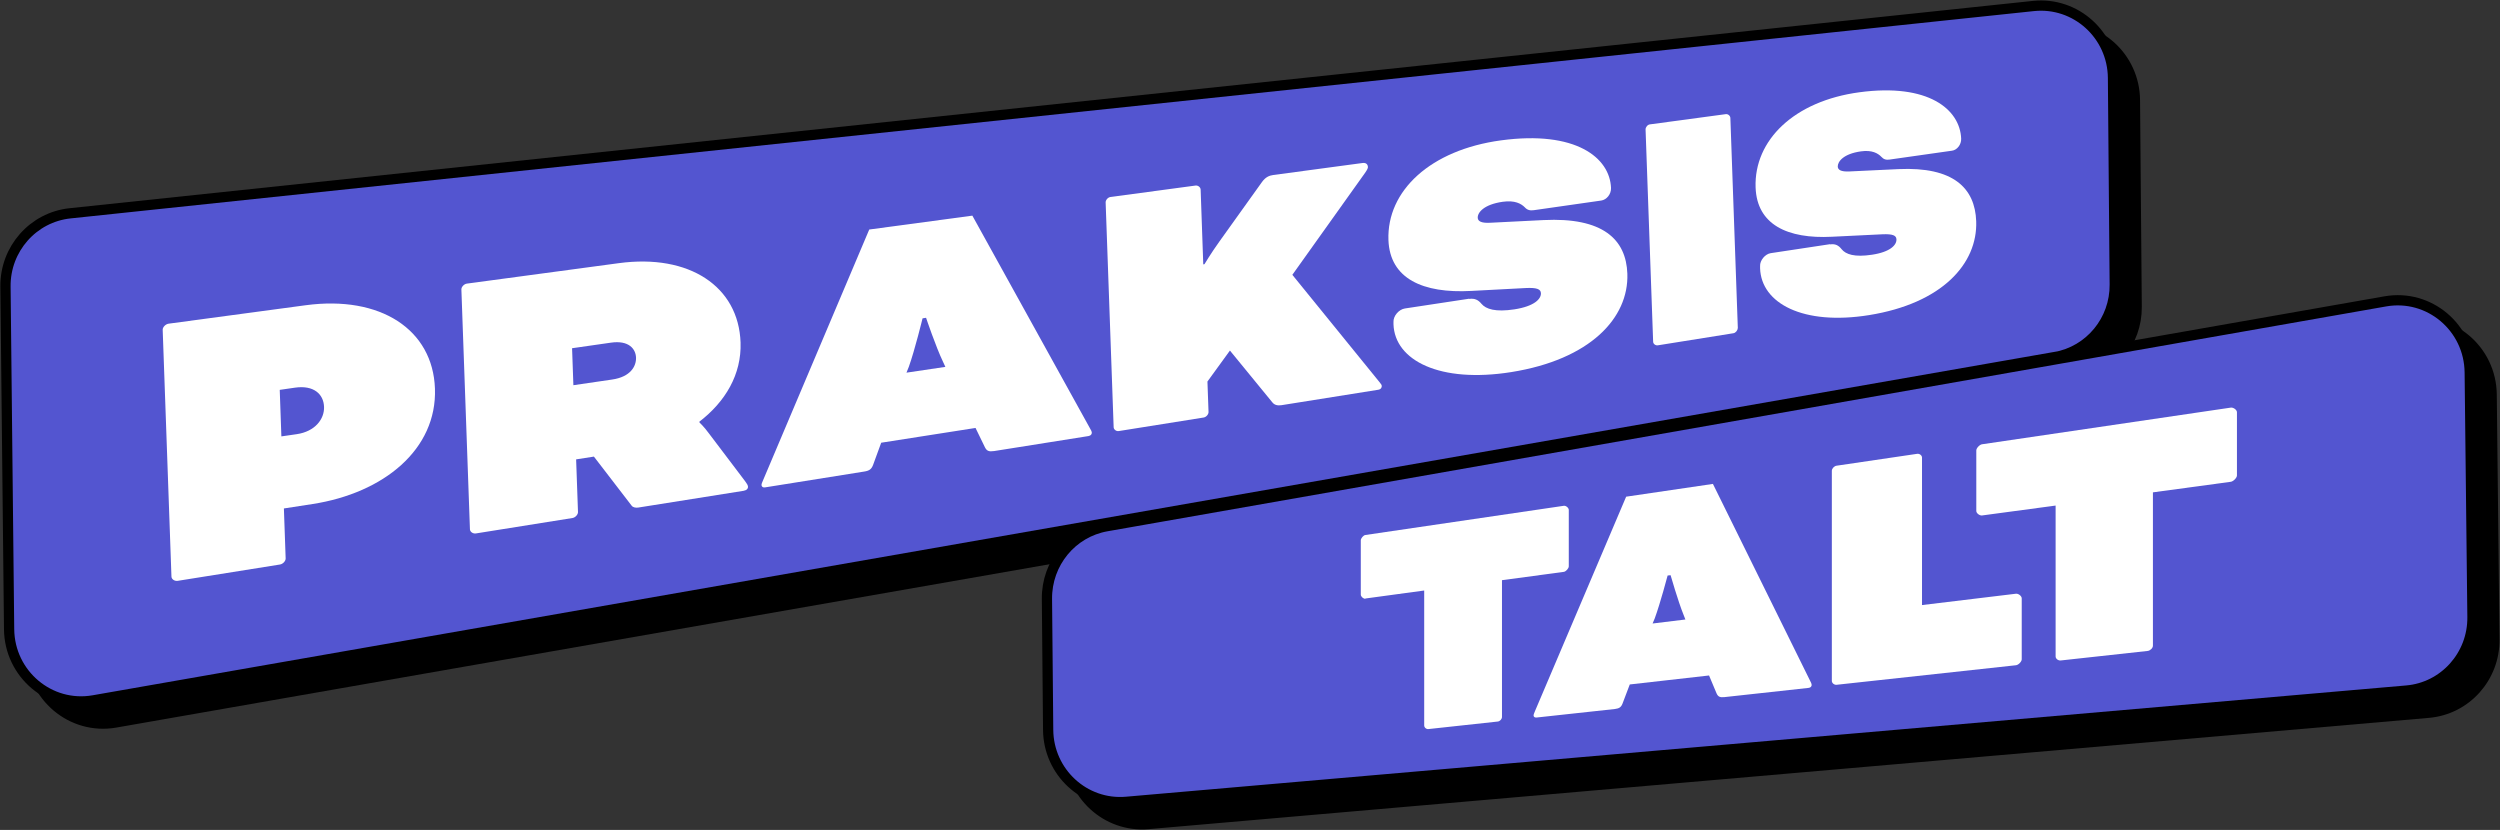
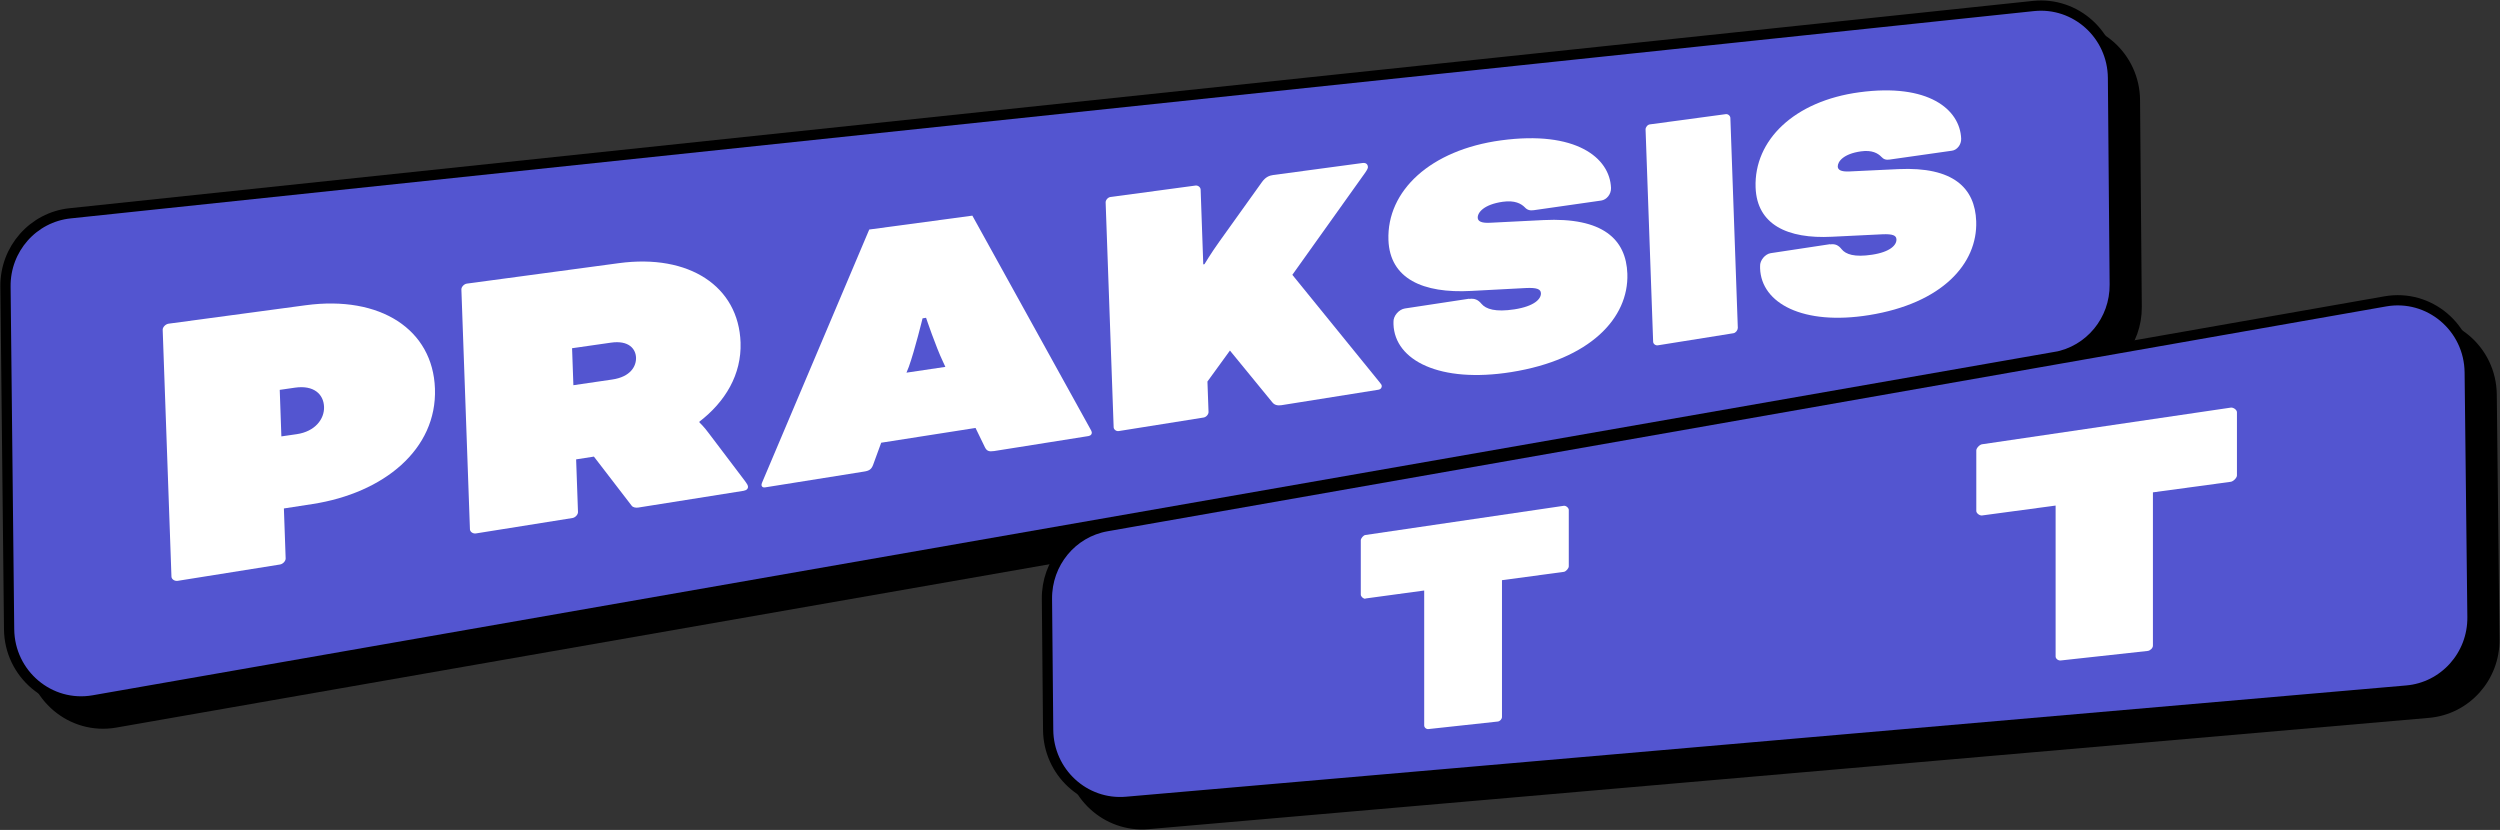
<svg xmlns="http://www.w3.org/2000/svg" width="244" height="81" viewBox="0 0 244 81" fill="none">
  <rect x="0" y="0" width="244" height="81" fill="#333333" stroke="none" />
  <g clip-path="url(#clip0_143_601)">
    <path d="M202.705 37.01L11.263 70.52C6.991 71.268 3.073 67.962 3.03 63.584L2.677 30.139C2.634 26.465 5.375 23.366 8.983 22.986L200.607 2.753C204.729 2.319 208.337 5.571 208.369 9.775L208.54 29.944C208.573 33.434 206.099 36.425 202.705 37.021V37.01Z" fill="black" stroke="black" stroke-miterlimit="10" />
    <path d="M110.159 53.527L234.953 31.581C239.225 30.833 243.144 34.127 243.186 38.517L243.454 62.392C243.497 66.12 240.692 69.252 237.02 69.566L112.075 80.426C107.996 80.783 104.474 77.543 104.442 73.403L104.324 60.614C104.292 57.125 106.754 54.123 110.159 53.527Z" fill="black" stroke="black" stroke-miterlimit="10" />
    <path d="M200.564 34.843L9.122 68.353C4.85 69.1 0.932 65.795 0.889 61.416L0.535 27.972C0.493 24.298 3.233 21.198 6.842 20.819L198.466 0.585C202.588 0.152 206.196 3.403 206.228 7.608L206.399 27.777C206.431 31.266 203.958 34.258 200.564 34.854V34.843Z" fill="#5355D0" stroke="black" stroke-miterlimit="10" />
    <path d="M108.017 51.359L232.812 29.413C237.084 28.665 241.002 31.96 241.045 36.349L241.313 60.224C241.356 63.953 238.55 67.085 234.878 67.399L109.934 78.258C105.855 78.616 102.332 75.375 102.3 71.235L102.182 58.447C102.15 54.957 104.613 51.955 108.017 51.359Z" fill="#5355D0" stroke="black" stroke-miterlimit="10" />
    <path d="M17.345 56.691C17.045 56.735 16.745 56.54 16.734 56.279L15.878 32.177C15.878 31.927 16.156 31.635 16.456 31.591L29.828 29.792C37.151 28.806 42.248 32.177 42.451 37.921C42.665 43.87 37.441 48.119 30.513 49.192L27.708 49.625L27.88 54.513C27.88 54.762 27.612 55.055 27.312 55.098L17.334 56.691H17.345ZM27.302 38.04L27.462 42.592L28.961 42.375C30.749 42.115 31.67 40.901 31.627 39.709C31.584 38.473 30.631 37.574 28.8 37.834L27.302 38.051V38.04Z" fill="white" />
    <path d="M45.031 28.243C45.031 27.993 45.299 27.712 45.577 27.679L60.395 25.685C67.279 24.753 72.087 27.961 72.279 33.423C72.386 36.544 70.791 39.21 68.264 41.15V41.226C68.264 41.226 68.735 41.67 69.206 42.321L72.718 46.959C72.9 47.208 72.996 47.349 73.007 47.512C73.018 47.674 72.889 47.848 72.579 47.902L62.29 49.538C62.065 49.571 61.787 49.538 61.648 49.354L57.965 44.564L56.23 44.835L56.412 49.983C56.412 50.221 56.155 50.514 55.877 50.557L46.444 52.064C46.166 52.107 45.877 51.912 45.866 51.663L45.031 28.243ZM55.834 33.976L55.962 37.596L59.742 37.043C61.551 36.783 62.108 35.731 62.076 34.897C62.044 34.062 61.38 33.185 59.613 33.445L55.834 33.987V33.976Z" fill="white" />
    <path d="M95.212 41.768L86.005 43.209L85.213 45.377C85.052 45.8 84.838 45.951 84.324 46.027L74.688 47.566C74.421 47.609 74.335 47.468 74.324 47.349C74.313 47.23 74.399 47.057 74.485 46.851L84.838 22.401L94.902 21.047L106.379 41.8C106.465 41.941 106.561 42.115 106.561 42.234C106.561 42.353 106.486 42.516 106.24 42.559L97.032 44.022C96.529 44.098 96.315 44.022 96.133 43.664L95.223 41.79L95.212 41.768ZM88.478 36.371L92.268 35.807L92.033 35.298C91.337 33.846 90.384 31.017 90.384 31.017L90.041 31.071C90.041 31.071 89.292 34.149 88.703 35.796L88.467 36.382L88.478 36.371Z" fill="white" />
    <path d="M117.439 25.804L117.557 25.783C117.557 25.783 118.167 24.753 119.013 23.572L123.178 17.752C123.52 17.286 123.874 17.134 124.27 17.08L132.985 15.909C133.413 15.855 133.499 16.137 133.51 16.289C133.51 16.397 133.477 16.516 133.22 16.885L126.133 26.823L134.655 37.314C134.816 37.509 134.859 37.574 134.859 37.693C134.859 37.801 134.794 37.996 134.516 38.04L125.073 39.546C124.72 39.6 124.398 39.546 124.184 39.275L120.041 34.214L117.846 37.238L117.953 40.218C117.953 40.446 117.728 40.706 117.482 40.749L109.195 42.071C108.949 42.115 108.692 41.92 108.692 41.692L107.91 19.746C107.91 19.518 108.135 19.258 108.381 19.226L116.679 18.11C116.925 18.077 117.171 18.272 117.182 18.5L117.439 25.815V25.804Z" fill="white" />
    <path d="M143.391 29.175C143.927 29.099 144.269 29.261 144.591 29.651C145.03 30.172 145.95 30.475 147.803 30.193C149.762 29.89 150.415 29.175 150.394 28.622C150.383 28.221 149.997 28.058 148.905 28.113L143.595 28.394C138.873 28.654 135.651 27.202 135.512 23.431C135.34 18.619 139.612 14.631 146.496 13.699C153.798 12.712 157.128 15.389 157.235 18.348C157.256 18.966 156.796 19.497 156.282 19.573L149.698 20.515C149.323 20.57 149.055 20.494 148.82 20.234C148.466 19.876 147.845 19.529 146.678 19.692C144.826 19.952 144.205 20.743 144.227 21.252C144.237 21.578 144.548 21.794 145.458 21.74L150.629 21.48C156.453 21.187 158.712 23.366 158.83 26.715C158.98 31.039 155.19 35.092 147.492 36.317C140.544 37.422 136.122 35.19 136.004 31.646V31.429C135.972 30.833 136.539 30.193 137.118 30.107L143.402 29.153L143.391 29.175Z" fill="white" />
    <path d="M169.601 32.025C169.601 32.242 169.397 32.491 169.183 32.523L161.796 33.705C161.582 33.737 161.346 33.564 161.346 33.347L160.607 12.626C160.607 12.409 160.811 12.16 161.036 12.138L168.434 11.141C168.648 11.108 168.873 11.293 168.884 11.509L169.612 32.036L169.601 32.025Z" fill="white" />
    <path d="M178.626 23.853C179.119 23.778 179.44 23.94 179.74 24.32C180.147 24.829 181.003 25.121 182.706 24.861C184.515 24.59 185.115 23.897 185.093 23.366C185.082 22.976 184.729 22.824 183.712 22.867L178.808 23.106C174.451 23.333 171.475 21.924 171.346 18.294C171.185 13.677 175.115 9.862 181.474 9.006C188.219 8.096 191.303 10.686 191.41 13.536C191.431 14.121 191.003 14.642 190.521 14.707L184.429 15.573C184.087 15.628 183.84 15.552 183.616 15.303C183.294 14.967 182.716 14.62 181.635 14.772C179.922 15.01 179.354 15.769 179.365 16.256C179.376 16.571 179.665 16.776 180.511 16.733L185.286 16.506C190.66 16.256 192.759 18.359 192.877 21.588C193.027 25.75 189.526 29.619 182.406 30.757C175.982 31.787 171.903 29.608 171.785 26.194V25.978C171.753 25.414 172.278 24.796 172.813 24.71L178.616 23.832L178.626 23.853Z" fill="white" />
    <path d="M133.263 58.436C133.07 58.458 132.813 58.23 132.813 58.035V52.736C132.813 52.541 133.07 52.237 133.263 52.215L152.631 49.365C152.835 49.333 153.113 49.571 153.113 49.766V55.272C153.113 55.477 152.835 55.781 152.631 55.813L146.593 56.626V69.978C146.593 70.184 146.389 70.401 146.186 70.422L139.398 71.159C139.205 71.181 139.002 71.008 139.002 70.802V57.634L133.263 58.414V58.436Z" fill="white" />
-     <path d="M166.817 65.925L159.066 66.803L158.359 68.667C158.22 69.025 158.038 69.144 157.62 69.198L149.955 70.032C149.751 70.054 149.676 69.924 149.676 69.826C149.676 69.729 149.74 69.588 149.815 69.404L158.713 48.476L167.181 47.23L176.667 66.445C176.742 66.575 176.817 66.749 176.817 66.857C176.817 66.965 176.742 67.117 176.517 67.139L168.305 68.038C167.867 68.082 167.685 68.006 167.535 67.67L166.807 65.936L166.817 65.925ZM161.303 60.853L164.494 60.463L164.312 59.997C163.777 58.675 163.049 56.139 163.049 56.139L162.76 56.171C162.76 56.171 162.042 58.891 161.507 60.344L161.293 60.853H161.303Z" fill="white" />
-     <path d="M187.588 59.054L196.753 57.948C196.999 57.916 197.32 58.176 197.32 58.393V64.353C197.32 64.57 196.999 64.906 196.753 64.928L179.247 66.835C179.023 66.857 178.787 66.673 178.787 66.456V45.951C178.787 45.734 179.012 45.485 179.247 45.453L187.117 44.293C187.352 44.261 187.588 44.445 187.588 44.662V59.054Z" fill="white" />
    <path d="M193.444 50.308C193.209 50.34 192.887 50.091 192.887 49.874V43.957C192.887 43.74 193.209 43.394 193.444 43.361L217.716 39.785C217.973 39.741 218.326 40.001 218.326 40.229V46.406C218.326 46.634 217.973 46.992 217.716 47.024L210.125 48.054V63.02C210.125 63.248 209.868 63.497 209.622 63.53L201.121 64.462C200.874 64.484 200.628 64.288 200.628 64.072V49.343L193.455 50.308H193.444Z" fill="white" />
  </g>
  <defs>
    <clipPath id="clip0_143_601">
      <rect width="244" height="81" fill="white" />
    </clipPath>
  </defs>
</svg>